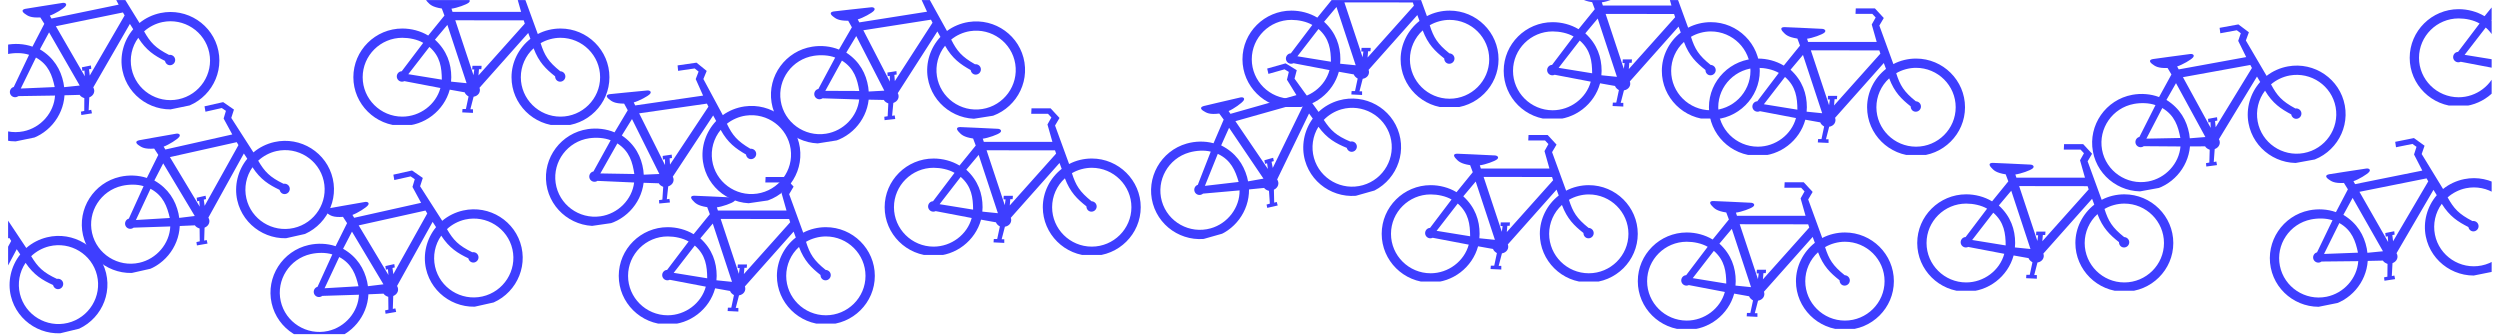
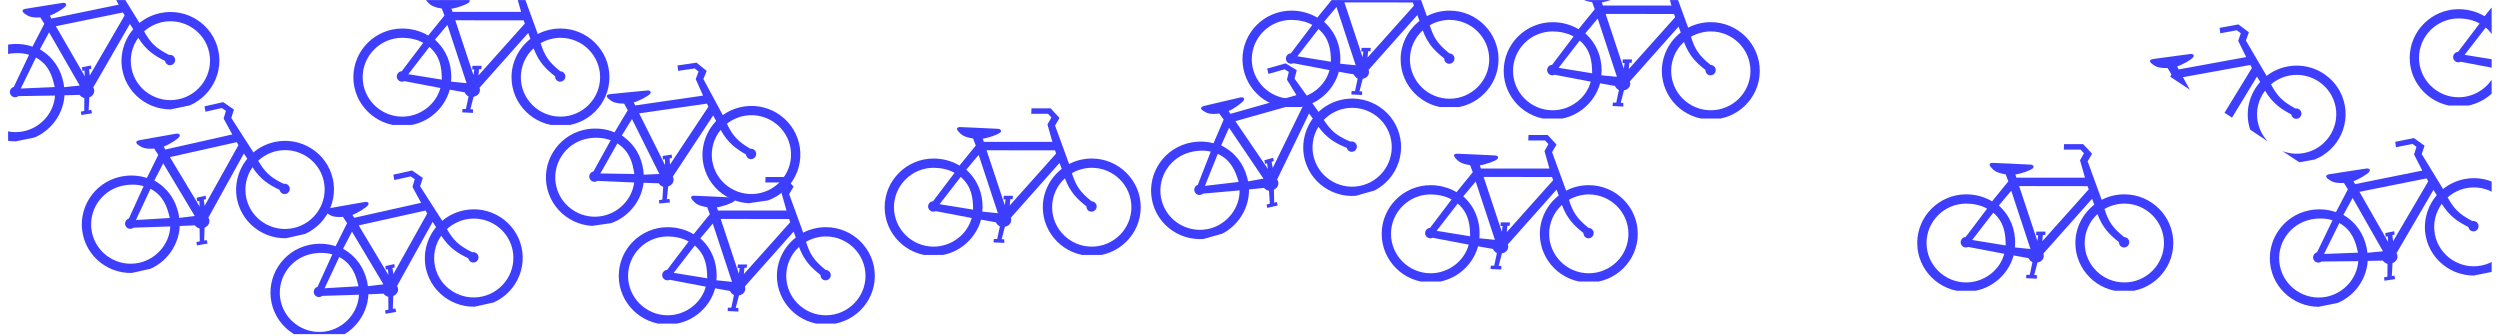
<svg xmlns="http://www.w3.org/2000/svg" width="1122" viewBox="0 0 841.92 113.25" height="151" preserveAspectRatio="xMidYMid meet">
  <defs>
    <clipPath id="e01e3c9a23">
      <path d="M 91 57 L 177 57 L 177 112.504 L 91 112.504 Z M 91 57 " clip-rule="nonzero" />
    </clipPath>
    <clipPath id="bfdc045f32">
      <path d="M 84.199 69.523 L 168.605 50.656 L 179.387 98.891 L 94.98 117.758 Z M 84.199 69.523 " clip-rule="nonzero" />
    </clipPath>
    <clipPath id="510e4fbf21">
      <path d="M 84.199 69.523 L 168.605 50.656 L 179.387 98.891 L 94.98 117.758 Z M 84.199 69.523 " clip-rule="nonzero" />
    </clipPath>
    <clipPath id="d2ca024ed5">
      <path d="M 27 34 L 113 34 L 113 92 L 27 92 Z M 27 34 " clip-rule="nonzero" />
    </clipPath>
    <clipPath id="354b52b362">
      <path d="M 20.617 46.586 L 104.992 27.59 L 115.848 75.805 L 31.469 94.801 Z M 20.617 46.586 " clip-rule="nonzero" />
    </clipPath>
    <clipPath id="14ed43fe1c">
      <path d="M 20.617 46.586 L 104.992 27.59 L 115.848 75.805 L 31.469 94.801 Z M 20.617 46.586 " clip-rule="nonzero" />
    </clipPath>
    <clipPath id="57b95e4d06">
      <path d="M 2.73 0 L 74 0 L 74 48 L 2.73 48 Z M 2.73 0 " clip-rule="nonzero" />
    </clipPath>
    <clipPath id="6e98c47b03">
      <path d="M -17.664 1.859 L 67.035 -15.641 L 77.035 32.758 L -7.664 50.258 Z M -17.664 1.859 " clip-rule="nonzero" />
    </clipPath>
    <clipPath id="eb0343a018">
      <path d="M -17.664 1.859 L 67.035 -15.641 L 77.035 32.758 L -7.664 50.258 Z M -17.664 1.859 " clip-rule="nonzero" />
    </clipPath>
    <clipPath id="d0b1c77988">
-       <path d="M 704 8 L 790 8 L 790 65 L 704 65 Z M 704 8 " clip-rule="nonzero" />
+       <path d="M 704 8 L 790 8 L 790 65 Z M 704 8 " clip-rule="nonzero" />
    </clipPath>
    <clipPath id="019e7c6170">
      <path d="M 698.832 18.176 L 783.914 2.641 L 792.789 51.258 L 707.707 66.793 Z M 698.832 18.176 " clip-rule="nonzero" />
    </clipPath>
    <clipPath id="54b92e98de">
      <path d="M 698.832 18.176 L 783.914 2.641 L 792.789 51.258 L 707.707 66.793 Z M 698.832 18.176 " clip-rule="nonzero" />
    </clipPath>
    <clipPath id="e4bdef74fb">
      <path d="M 418.422 0 L 504.91 0 L 504.91 36.008 L 418.422 36.008 Z M 418.422 0 " clip-rule="nonzero" />
    </clipPath>
    <clipPath id="8210c3e96b">
      <path d="M 387 21 L 472 21 L 472 81 L 387 81 Z M 387 21 " clip-rule="nonzero" />
    </clipPath>
    <clipPath id="c7031bab13">
      <path d="M 379.156 36.5 L 462.363 12.906 L 475.844 60.453 L 392.637 84.047 Z M 379.156 36.5 " clip-rule="nonzero" />
    </clipPath>
    <clipPath id="a673046b78">
      <path d="M 379.156 36.5 L 462.363 12.906 L 475.844 60.453 L 392.637 84.047 Z M 379.156 36.5 " clip-rule="nonzero" />
    </clipPath>
    <clipPath id="a942d9f0d1">
-       <path d="M 551.559 61.305 L 638 61.305 L 638 110.727 L 551.559 110.727 Z M 551.559 61.305 " clip-rule="nonzero" />
-     </clipPath>
+       </clipPath>
    <clipPath id="81f6dd89b6">
      <path d="M 2.73 66 L 37 66 L 37 112.504 L 2.73 112.504 Z M 2.73 66 " clip-rule="nonzero" />
    </clipPath>
    <clipPath id="d205bdac6e">
      <path d="M -55.949 79.82 L 28.109 59.461 L 39.742 107.496 L -44.312 127.855 Z M -55.949 79.82 " clip-rule="nonzero" />
    </clipPath>
    <clipPath id="197ab84159">
      <path d="M -55.949 79.82 L 28.109 59.461 L 39.742 107.496 L -44.312 127.855 Z M -55.949 79.82 " clip-rule="nonzero" />
    </clipPath>
    <clipPath id="7b3ce70e6f">
      <path d="M 259 0 L 346 0 L 346 49 L 259 49 Z M 259 0 " clip-rule="nonzero" />
    </clipPath>
    <clipPath id="50e18f7b1d">
      <path d="M 254.621 1.508 L 340.055 -11.977 L 347.758 36.84 L 262.328 50.324 Z M 254.621 1.508 " clip-rule="nonzero" />
    </clipPath>
    <clipPath id="8b019de88e">
      <path d="M 254.621 1.508 L 340.055 -11.977 L 347.758 36.84 L 262.328 50.324 Z M 254.621 1.508 " clip-rule="nonzero" />
    </clipPath>
    <clipPath id="65a23a48d2">
      <path d="M 297.922 36.398 L 384.41 36.398 L 384.41 85.82 L 297.922 85.82 Z M 297.922 36.398 " clip-rule="nonzero" />
    </clipPath>
    <clipPath id="f364873794">
      <path d="M 465.305 45.371 L 551.793 45.371 L 551.793 94.793 L 465.305 94.793 Z M 465.305 45.371 " clip-rule="nonzero" />
    </clipPath>
    <clipPath id="c00f1b98f5">
-       <path d="M 575.512 2.734 L 662 2.734 L 662 52.156 L 575.512 52.156 Z M 575.512 2.734 " clip-rule="nonzero" />
-     </clipPath>
+       </clipPath>
    <clipPath id="f2749f7380">
      <path d="M 183 21 L 270 21 L 270 77 L 183 77 Z M 183 21 " clip-rule="nonzero" />
    </clipPath>
    <clipPath id="64d88a1113">
      <path d="M 179.242 29.027 L 264.836 16.633 L 271.918 65.547 L 186.32 77.938 Z M 179.242 29.027 " clip-rule="nonzero" />
    </clipPath>
    <clipPath id="ab3f11a623">
      <path d="M 179.242 29.027 L 264.836 16.633 L 271.918 65.547 L 186.32 77.938 Z M 179.242 29.027 " clip-rule="nonzero" />
    </clipPath>
    <clipPath id="b17f32f4e0">
      <path d="M 208.371 59.52 L 294.859 59.52 L 294.859 108.941 L 208.371 108.941 Z M 208.371 59.52 " clip-rule="nonzero" />
    </clipPath>
    <clipPath id="ddbbcc14ea">
      <path d="M 119 0 L 205.484 0 L 205.484 42.039 L 119 42.039 Z M 119 0 " clip-rule="nonzero" />
    </clipPath>
    <clipPath id="b681b56ec5">
      <path d="M 645.656 48.457 L 732 48.457 L 732 97.879 L 645.656 97.879 Z M 645.656 48.457 " clip-rule="nonzero" />
    </clipPath>
    <clipPath id="a1368820e4">
      <path d="M 811.508 0 L 839.109 0 L 839.109 35.52 L 811.508 35.52 Z M 811.508 0 " clip-rule="nonzero" />
    </clipPath>
    <clipPath id="ca8743bd0b">
      <path d="M 764 46 L 839.109 46 L 839.109 104 L 764 104 Z M 764 46 " clip-rule="nonzero" />
    </clipPath>
    <clipPath id="a753ffffae">
      <path d="M 758.137 57.449 L 842.922 40.363 L 852.684 88.812 L 767.898 105.895 Z M 758.137 57.449 " clip-rule="nonzero" />
    </clipPath>
    <clipPath id="d42dbfa069">
      <path d="M 758.137 57.449 L 842.922 40.363 L 852.684 88.812 L 767.898 105.895 Z M 758.137 57.449 " clip-rule="nonzero" />
    </clipPath>
    <clipPath id="ead6be878f">
      <path d="M 506.395 0 L 592.883 0 L 592.883 39.898 L 506.395 39.898 Z M 506.395 0 " clip-rule="nonzero" />
    </clipPath>
  </defs>
  <g clip-path="url(#e01e3c9a23)">
    <g clip-path="url(#bfdc045f32)">
      <g clip-path="url(#510e4fbf21)">
        <path fill="#3e3eff" d="M 120.727 96.375 L 109.309 97.047 L 114.246 86.527 C 118.543 88.844 119.828 92.488 120.727 96.375 Z M 123.902 96.352 C 123.836 95.961 123.758 95.32 123.66 94.883 C 122.668 90.445 120.258 86.457 115.539 83.746 L 118.535 77.977 L 129.133 95.723 Z M 143.887 71.863 L 143.297 70.875 L 120.793 75.875 L 130.809 92.578 L 130.648 90.637 L 129.957 90.793 L 129.777 89.574 L 132.789 88.902 L 132.949 90.031 L 132.176 90.207 L 132.465 92.297 C 132.465 92.297 143.816 71.969 143.883 71.863 Z M 157.723 86.965 C 154.168 85.254 151.309 83.508 148.594 79.336 C 146.457 82.348 145.711 86.18 146.516 89.773 C 148.109 96.91 155.266 101.422 162.441 99.816 C 169.617 98.211 174.172 91.082 172.574 83.949 C 170.98 76.812 163.824 72.301 156.648 73.906 C 154.359 74.418 152.164 75.598 150.523 77.129 C 152.699 80.859 154.406 82.652 159.043 84.918 C 160.004 84.746 160.902 85.344 161.105 86.254 C 161.316 87.195 160.715 88.137 159.766 88.352 C 158.816 88.562 157.941 87.949 157.723 86.965 Z M 120.883 99.23 C 120.629 105.02 116.27 110.137 110.465 111.434 C 103.289 113.039 96.133 108.527 94.539 101.391 C 92.945 94.258 97.496 87.129 104.672 85.523 C 106.965 85.012 109.734 84.957 111.918 85.648 L 106.934 96.566 C 106.07 96.773 105.488 97.711 105.699 98.641 C 105.91 99.582 106.852 100.176 107.801 99.965 C 108.062 99.906 108.324 99.777 108.531 99.617 L 120.883 99.227 Z M 148.926 74.336 L 141.48 62.707 L 142.387 59.898 L 138.754 57.387 L 132.473 58.793 L 132.789 60.609 L 138.297 59.375 L 139.68 60.324 L 138.906 62.922 L 141.809 68.277 L 119.27 73.316 L 118.691 72.348 C 120.449 71.707 123.328 69.902 123.93 69.09 C 124.531 68.277 123.746 67.832 122.891 67.992 C 118.398 68.801 111.707 69.906 110.449 70.184 C 109.191 70.457 109.203 71.113 110.25 71.84 C 111.293 72.566 112.211 73.227 115.508 73.004 L 116.883 75.121 L 113.02 82.883 C 110.164 81.926 106.949 81.816 103.992 82.477 C 95.129 84.461 89.508 93.262 91.477 102.074 C 93.449 110.887 102.285 116.461 111.148 114.477 C 118.438 112.848 123.734 106.414 124.07 99.082 L 129.168 98.863 C 129.508 99.391 130.094 99.723 130.754 99.938 L 130.805 104.254 L 129.684 104.504 L 129.848 105.637 L 133.414 105.02 L 133.145 103.82 L 132.285 104.012 L 132.43 99.656 C 133.957 99.043 134.484 97.508 133.715 96.273 L 145.699 74.691 L 146.848 76.461 C 143.645 80.375 142.367 85.582 143.457 90.457 C 145.426 99.27 154.262 104.84 163.125 102.859 C 171.988 100.879 177.609 92.074 175.641 83.262 C 173.668 74.449 164.832 68.879 155.969 70.859 C 153.395 71.434 150.895 72.652 148.926 74.336 Z M 148.926 74.336 " fill-opacity="1" fill-rule="evenodd" />
      </g>
    </g>
  </g>
  <g clip-path="url(#d2ca024ed5)">
    <g clip-path="url(#354b52b362)">
      <g clip-path="url(#14ed43fe1c)">
        <path fill="#3e3eff" d="M 57.184 73.379 L 45.77 74.07 L 50.691 63.543 C 54.992 65.852 56.281 69.496 57.184 73.379 Z M 60.359 73.352 C 60.289 72.957 60.211 72.32 60.113 71.883 C 59.117 67.445 56.703 63.461 51.977 60.758 L 54.965 54.984 L 65.59 72.715 Z M 80.305 48.832 L 79.715 47.848 L 57.219 52.879 L 67.262 69.566 L 67.094 67.625 L 66.406 67.781 L 66.223 66.566 L 69.234 65.887 L 69.398 67.02 L 68.625 67.191 L 68.914 69.285 C 68.914 69.285 80.238 48.938 80.305 48.832 Z M 94.164 63.914 C 90.609 62.207 87.746 60.465 85.027 56.297 C 82.895 59.312 82.152 63.145 82.961 66.738 C 84.566 73.871 91.73 78.371 98.902 76.758 C 106.078 75.141 110.621 68.008 109.012 60.875 C 107.406 53.738 100.246 49.238 93.074 50.855 C 90.781 51.371 88.59 52.555 86.953 54.086 C 89.133 57.812 90.844 59.605 95.48 61.863 C 96.445 61.691 97.34 62.289 97.547 63.195 C 97.758 64.141 97.16 65.082 96.211 65.293 C 95.262 65.508 94.387 64.898 94.164 63.914 Z M 57.344 76.234 C 57.098 82.023 52.746 87.148 46.945 88.453 C 39.77 90.07 32.609 85.57 31.004 78.438 C 29.398 71.301 33.938 64.168 41.113 62.551 C 43.402 62.035 46.172 61.977 48.359 62.668 L 43.391 73.594 C 42.531 73.801 41.949 74.738 42.16 75.668 C 42.371 76.609 43.316 77.203 44.262 76.988 C 44.527 76.93 44.785 76.801 44.996 76.641 L 57.344 76.23 Z M 85.348 51.297 L 77.887 39.68 L 78.789 36.871 L 75.152 34.363 L 68.875 35.777 L 69.191 37.594 L 74.695 36.355 L 76.082 37.301 L 75.312 39.898 L 78.223 45.25 L 55.691 50.324 L 55.113 49.355 C 56.871 48.715 59.742 46.902 60.344 46.09 C 60.945 45.277 60.16 44.832 59.305 44.996 C 54.812 45.809 48.125 46.926 46.867 47.203 C 45.609 47.48 45.625 48.137 46.668 48.859 C 47.715 49.586 48.633 50.242 51.93 50.016 L 53.309 52.133 L 49.453 59.898 C 46.602 58.949 43.383 58.844 40.43 59.508 C 31.57 61.504 25.961 70.312 27.945 79.125 C 29.926 87.934 38.773 93.492 47.633 91.496 C 54.922 89.855 60.203 83.414 60.535 76.082 L 65.629 75.855 C 65.969 76.383 66.559 76.711 67.219 76.926 L 67.273 81.242 L 66.152 81.496 L 66.32 82.625 L 69.883 82.004 L 69.613 80.805 L 68.754 81 L 68.891 76.641 C 70.418 76.027 70.945 74.492 70.172 73.258 L 82.125 51.656 L 83.277 53.426 C 80.078 57.344 78.805 62.551 79.902 67.426 C 81.887 76.234 90.73 81.793 99.59 79.801 C 108.449 77.805 114.059 68.992 112.078 60.184 C 110.094 51.375 101.25 45.816 92.391 47.809 C 89.812 48.391 87.312 49.609 85.348 51.297 Z M 85.348 51.297 " fill-opacity="1" fill-rule="evenodd" />
      </g>
    </g>
  </g>
  <g clip-path="url(#57b95e4d06)">
    <g clip-path="url(#6e98c47b03)">
      <g clip-path="url(#eb0343a018)">
        <path fill="#3e3eff" d="M 18.422 29.293 L 6.996 29.785 L 12.105 19.348 C 16.363 21.73 17.59 25.398 18.422 29.293 Z M 21.602 29.324 C 21.539 28.93 21.473 28.289 21.379 27.852 C 20.461 23.398 18.117 19.371 13.441 16.586 L 16.531 10.863 L 26.84 28.781 Z M 41.977 5.164 L 41.402 4.164 L 18.82 8.801 L 28.566 25.66 L 28.438 23.719 L 27.746 23.863 L 27.582 22.641 L 30.605 22.02 L 30.75 23.152 L 29.973 23.312 L 30.227 25.41 C 30.227 25.41 41.906 5.266 41.977 5.16 Z M 55.566 20.484 C 52.039 18.719 49.211 16.922 46.562 12.707 C 44.379 15.684 43.57 19.508 44.316 23.113 C 45.797 30.273 52.875 34.898 60.078 33.41 C 67.277 31.922 71.945 24.867 70.465 17.707 C 68.988 10.547 61.906 5.922 54.703 7.41 C 52.406 7.883 50.191 9.031 48.527 10.535 C 50.645 14.297 52.32 16.117 56.918 18.461 C 57.887 18.305 58.77 18.918 58.961 19.828 C 59.156 20.773 58.539 21.707 57.586 21.902 C 56.637 22.098 55.773 21.473 55.566 20.484 Z M 18.531 32.152 C 18.184 37.938 13.742 42.984 7.922 44.188 C 0.719 45.676 -6.363 41.051 -7.844 33.891 C -9.32 26.727 -4.656 19.676 2.547 18.188 C 4.848 17.711 7.617 17.699 9.789 18.43 L 4.629 29.266 C 3.766 29.457 3.168 30.387 3.359 31.316 C 3.555 32.262 4.492 32.875 5.441 32.676 C 5.703 32.621 5.969 32.5 6.18 32.34 Z M 46.973 7.715 L 39.719 -4.031 L 40.672 -6.824 L 37.078 -9.395 L 30.777 -8.094 L 31.062 -6.273 L 36.59 -7.414 L 37.957 -6.445 L 37.145 -3.859 L 39.957 1.543 L 17.34 6.219 L 16.777 5.238 C 18.547 4.629 21.453 2.867 22.066 2.066 C 22.684 1.266 21.902 0.805 21.043 0.953 C 16.543 1.688 9.832 2.688 8.57 2.941 C 7.309 3.195 7.312 3.852 8.344 4.594 C 9.379 5.336 10.285 6.012 13.582 5.844 L 14.926 7.984 L 10.934 15.68 C 8.098 14.68 4.883 14.52 1.918 15.129 C -6.977 16.969 -12.738 25.68 -10.914 34.523 C -9.086 43.367 -0.34 49.078 8.551 47.242 C 15.871 45.73 21.266 39.383 21.727 32.059 L 26.824 31.922 C 27.152 32.453 27.734 32.793 28.395 33.02 L 28.371 37.336 L 27.25 37.57 L 27.395 38.703 L 30.969 38.145 L 30.719 36.941 L 29.855 37.121 L 30.07 32.766 C 31.609 32.176 32.164 30.652 31.41 29.406 L 43.746 8.02 L 44.863 9.809 C 41.598 13.668 40.234 18.852 41.246 23.746 C 43.074 32.59 51.816 38.301 60.711 36.465 C 69.605 34.629 75.367 25.914 73.543 17.074 C 71.715 8.23 62.969 2.516 54.074 4.352 C 51.488 4.887 48.969 6.062 46.977 7.715 Z M 46.973 7.715 " fill-opacity="1" fill-rule="evenodd" />
      </g>
    </g>
  </g>
  <g clip-path="url(#d0b1c77988)">
    <g clip-path="url(#019e7c6170)">
      <g clip-path="url(#54b92e98de)">
        <path fill="#3e3eff" d="M 734.277 46.438 L 722.84 46.664 L 728.191 36.348 C 732.391 38.828 733.531 42.523 734.277 46.438 Z M 737.449 46.543 C 737.398 46.148 737.344 45.508 737.266 45.066 C 736.449 40.59 734.199 36.512 729.59 33.617 L 732.809 27.973 L 742.703 46.121 Z M 758.379 22.859 L 757.832 21.848 L 735.148 25.961 L 744.5 43.043 L 744.414 41.098 L 743.719 41.223 L 743.586 40 L 746.621 39.445 L 746.738 40.582 L 745.961 40.727 L 746.164 42.828 C 746.164 42.828 758.309 22.961 758.379 22.859 Z M 771.613 38.492 C 768.129 36.645 765.34 34.785 762.793 30.508 C 760.539 33.434 759.645 37.234 760.305 40.859 C 761.617 48.051 768.59 52.84 775.824 51.52 C 783.059 50.199 787.887 43.254 786.574 36.062 C 785.262 28.867 778.289 24.078 771.055 25.402 C 768.746 25.82 766.508 26.918 764.809 28.379 C 766.836 32.191 768.469 34.051 773.012 36.5 C 773.98 36.363 774.852 37 775.02 37.914 C 775.195 38.867 774.555 39.781 773.602 39.957 C 772.645 40.133 771.797 39.484 771.613 38.492 Z M 734.316 49.297 C 733.836 55.074 729.277 60.02 723.43 61.086 C 716.195 62.406 709.223 57.617 707.91 50.422 C 706.598 43.23 711.426 36.285 718.66 34.965 C 720.969 34.543 723.742 34.598 725.898 35.375 L 720.484 46.09 C 719.617 46.262 719 47.176 719.168 48.113 C 719.344 49.062 720.266 49.695 721.219 49.52 C 721.484 49.473 721.75 49.355 721.965 49.203 Z M 763.32 25.527 L 756.336 13.613 L 757.355 10.844 L 753.824 8.191 L 747.492 9.348 L 747.734 11.176 L 753.285 10.16 L 754.633 11.164 L 753.758 13.73 L 756.445 19.195 L 733.727 23.344 L 733.188 22.352 C 734.969 21.781 737.914 20.09 738.551 19.301 C 739.184 18.516 738.414 18.039 737.555 18.168 C 733.035 18.797 726.305 19.637 725.035 19.863 C 723.77 20.09 723.758 20.746 724.773 21.512 C 725.785 22.277 726.68 22.973 729.98 22.883 L 731.27 25.051 L 727.105 32.656 C 724.289 31.59 721.082 31.352 718.102 31.895 C 709.168 33.527 703.203 42.102 704.824 50.988 C 706.449 59.871 715.059 65.785 723.992 64.152 C 731.34 62.812 736.883 56.59 737.512 49.277 L 742.613 49.258 C 742.93 49.801 743.504 50.152 744.156 50.395 L 744.035 54.711 L 742.906 54.918 L 743.023 56.055 L 746.613 55.574 L 746.391 54.367 L 745.523 54.527 L 745.84 50.18 C 747.391 49.625 747.98 48.113 747.258 46.852 L 760.082 25.754 L 761.16 27.57 C 757.805 31.352 756.324 36.508 757.219 41.422 C 758.84 50.305 767.453 56.219 776.387 54.586 C 785.32 52.957 791.285 44.379 789.66 35.496 C 788.039 26.613 779.43 20.699 770.496 22.332 C 767.898 22.805 765.352 23.922 763.32 25.527 Z M 763.32 25.527 " fill-opacity="1" fill-rule="evenodd" />
      </g>
    </g>
  </g>
  <g clip-path="url(#e4bdef74fb)">
    <path fill="#3e3eff" d="M 448.211 20.758 L 436.922 18.926 L 444.035 9.738 C 447.723 12.934 448.184 16.77 448.211 20.758 Z M 451.316 21.43 C 451.332 21.031 451.398 20.391 451.398 19.941 C 451.398 15.395 449.918 10.977 445.902 7.305 L 450.086 2.324 L 456.559 21.957 Z M 476.16 1.891 L 475.801 0.797 L 452.746 0.77 L 458.879 19.25 L 459.145 17.324 L 458.438 17.324 L 458.527 16.098 L 461.613 16.098 L 461.523 17.234 L 460.73 17.234 L 460.555 19.34 C 460.555 19.34 476.07 1.977 476.16 1.891 Z M 486.367 19.648 C 483.273 17.203 480.863 14.871 479.125 10.207 C 476.383 12.684 474.816 16.262 474.816 19.941 C 474.816 27.254 480.816 33.219 488.172 33.219 C 495.523 33.219 501.523 27.254 501.523 19.941 C 501.523 12.629 495.523 6.668 488.172 6.668 C 485.824 6.668 483.422 7.34 481.488 8.477 C 482.801 12.59 484.074 14.711 488.102 17.938 C 489.078 17.977 489.824 18.758 489.824 19.691 C 489.824 20.656 489.031 21.445 488.059 21.445 C 487.09 21.445 486.367 20.656 486.367 19.645 Z M 447.738 23.578 C 446.23 29.172 440.855 33.219 434.91 33.219 C 427.559 33.219 421.559 27.254 421.559 19.941 C 421.559 12.629 427.559 6.668 434.91 6.668 C 437.258 6.668 439.973 7.219 441.953 8.371 L 434.707 17.938 C 433.82 17.949 433.051 18.738 433.051 19.691 C 433.051 20.656 433.844 21.445 434.812 21.445 C 435.082 21.445 435.363 21.375 435.602 21.262 Z M 480.539 5.402 L 475.809 -7.57 L 477.305 -10.113 L 474.309 -13.355 L 467.875 -13.355 L 467.785 -11.516 L 473.426 -11.516 L 474.574 -10.289 L 473.25 -7.922 L 474.914 -2.062 L 451.82 -2.062 L 451.465 -3.133 C 453.32 -3.375 456.523 -4.512 457.289 -5.172 C 458.055 -5.832 457.383 -6.438 456.512 -6.469 C 451.953 -6.66 445.18 -7.039 443.895 -7.043 C 442.609 -7.051 442.477 -6.406 443.34 -5.469 C 444.199 -4.535 444.953 -3.691 448.215 -3.188 L 449.098 -0.82 L 443.633 5.91 C 441.055 4.355 437.941 3.547 434.914 3.547 C 425.832 3.547 418.422 10.91 418.422 19.941 C 418.422 28.973 425.832 36.336 434.914 36.336 C 442.383 36.336 448.953 31.215 450.883 24.133 L 455.906 25.031 C 456.121 25.617 456.621 26.07 457.223 26.422 L 456.324 30.648 L 455.18 30.648 L 455.09 31.785 L 458.707 31.961 L 458.707 30.734 L 457.824 30.734 L 458.914 26.512 C 460.539 26.25 461.391 24.867 460.906 23.492 L 477.312 5.043 L 478.047 7.023 C 474.066 10.141 471.684 14.945 471.684 19.941 C 471.684 28.973 479.09 36.336 488.172 36.336 C 497.254 36.336 504.66 28.973 504.66 19.941 C 504.66 10.91 497.254 3.547 488.172 3.547 C 485.531 3.547 482.824 4.188 480.539 5.402 Z M 480.539 5.402 " fill-opacity="1" fill-rule="evenodd" />
  </g>
  <g clip-path="url(#8210c3e96b)">
    <g clip-path="url(#c7031bab13)">
      <g clip-path="url(#a673046b78)">
        <path fill="#3e3eff" d="M 417.137 61.246 L 405.777 62.566 L 410.113 51.785 C 414.535 53.852 416.023 57.422 417.137 61.246 Z M 420.309 61.047 C 420.219 60.66 420.105 60.027 419.98 59.594 C 418.742 55.219 416.113 51.371 411.25 48.934 L 413.914 43.004 L 425.496 60.125 Z M 438.879 35.473 L 438.234 34.52 L 416.047 40.777 L 426.992 56.887 L 426.719 54.961 L 426.039 55.152 L 425.793 53.949 L 428.758 53.105 L 428.984 54.227 L 428.223 54.445 L 428.625 56.516 C 428.625 56.516 438.816 35.578 438.879 35.473 Z M 453.547 49.77 C 449.898 48.262 446.945 46.676 444.004 42.664 C 442.039 45.793 441.508 49.664 442.512 53.203 C 444.508 60.238 451.906 64.34 458.98 62.332 C 466.055 60.328 470.199 52.953 468.203 45.918 C 466.211 38.887 458.812 34.785 451.738 36.789 C 449.48 37.43 447.355 38.734 445.805 40.352 C 448.188 43.953 449.988 45.648 454.746 47.652 C 455.699 47.426 456.625 47.973 456.883 48.867 C 457.145 49.797 456.598 50.77 455.664 51.035 C 454.73 51.301 453.82 50.738 453.547 49.77 Z M 417.453 64.09 C 417.527 69.883 413.461 75.242 407.742 76.863 C 400.668 78.871 393.27 74.77 391.273 67.734 C 389.281 60.699 393.422 53.324 400.5 51.32 C 402.758 50.68 405.52 50.469 407.738 51.035 L 403.379 62.219 C 402.527 62.473 402 63.441 402.262 64.355 C 402.523 65.285 403.5 65.828 404.434 65.562 C 404.695 65.488 404.945 65.348 405.145 65.176 Z M 444.051 37.656 L 435.961 26.465 L 436.707 23.609 L 432.941 21.309 L 426.75 23.062 L 427.164 24.859 L 432.594 23.32 L 434.031 24.188 L 433.406 26.824 L 436.602 32.008 L 414.383 38.309 L 413.75 37.375 C 415.473 36.637 418.242 34.672 418.797 33.828 C 419.352 32.984 418.543 32.582 417.699 32.793 C 413.258 33.848 406.641 35.332 405.402 35.676 C 404.16 36.023 404.211 36.676 405.293 37.344 C 406.379 38.012 407.332 38.617 410.609 38.211 L 412.102 40.246 L 408.68 48.215 C 405.777 47.422 402.562 47.492 399.648 48.316 C 390.91 50.797 385.793 59.902 388.258 68.59 C 390.723 77.277 399.855 82.34 408.594 79.863 C 415.781 77.824 420.707 71.105 420.633 63.766 L 425.707 63.258 C 426.074 63.766 426.68 64.062 427.352 64.238 L 427.645 68.547 L 426.539 68.859 L 426.766 69.98 L 430.293 69.164 L 429.957 67.984 L 429.109 68.223 L 429.008 63.863 C 430.5 63.168 430.941 61.605 430.102 60.414 L 440.852 38.191 L 442.098 39.895 C 439.117 43.98 438.133 49.254 439.496 54.059 C 441.961 62.746 451.098 67.812 459.832 65.332 C 468.57 62.855 473.688 53.75 471.223 45.062 C 468.762 36.375 459.625 31.309 450.887 33.789 C 448.348 34.508 445.918 35.863 444.051 37.656 Z M 444.051 37.656 " fill-opacity="1" fill-rule="evenodd" />
      </g>
    </g>
  </g>
  <g clip-path="url(#a942d9f0d1)">
    <path fill="#3e3eff" d="M 581.348 95.473 L 570.059 93.641 L 577.172 84.453 C 580.863 87.648 581.32 91.488 581.348 95.473 Z M 584.453 96.145 C 584.473 95.746 584.535 95.109 584.535 94.66 C 584.535 90.113 583.055 85.691 579.043 82.02 L 583.223 77.043 L 589.695 96.676 Z M 609.297 76.605 L 608.938 75.516 L 585.883 75.484 L 592.016 93.969 L 592.281 92.039 L 591.574 92.039 L 591.664 90.812 L 594.75 90.812 L 594.66 91.953 L 593.867 91.953 L 593.691 94.055 C 593.691 94.055 609.207 76.691 609.297 76.605 Z M 619.508 94.363 C 616.41 91.918 614 89.59 612.262 84.926 C 609.52 87.398 607.957 90.977 607.957 94.66 C 607.957 101.969 613.953 107.934 621.309 107.934 C 628.66 107.934 634.66 101.969 634.66 94.66 C 634.66 87.348 628.66 81.383 621.309 81.383 C 618.961 81.383 616.562 82.059 614.625 83.191 C 615.938 87.309 617.211 89.43 621.238 92.652 C 622.219 92.695 622.961 93.477 622.961 94.406 C 622.961 95.371 622.168 96.16 621.199 96.16 C 620.227 96.16 619.508 95.371 619.508 94.363 Z M 580.875 98.293 C 579.367 103.891 573.992 107.934 568.047 107.934 C 560.695 107.934 554.695 101.969 554.695 94.66 C 554.695 87.348 560.695 81.383 568.047 81.383 C 570.395 81.383 573.109 81.934 575.094 83.086 L 567.844 92.652 C 566.957 92.668 566.188 93.453 566.188 94.406 C 566.188 95.371 566.98 96.16 567.949 96.16 C 568.219 96.16 568.5 96.09 568.738 95.98 Z M 613.676 80.121 L 608.945 67.145 L 610.445 64.605 L 607.445 61.359 L 601.012 61.359 L 600.922 63.199 L 606.566 63.199 L 607.711 64.43 L 606.387 66.793 L 608.051 72.656 L 584.957 72.656 L 584.602 71.582 C 586.461 71.344 589.66 70.207 590.426 69.547 C 591.191 68.887 590.52 68.277 589.648 68.25 C 585.09 68.059 578.32 67.676 577.031 67.672 C 575.746 67.664 575.613 68.309 576.477 69.246 C 577.336 70.184 578.09 71.027 581.352 71.527 L 582.234 73.895 L 576.77 80.629 C 574.191 79.07 571.078 78.262 568.051 78.262 C 558.969 78.262 551.562 85.629 551.562 94.66 C 551.562 103.688 558.969 111.055 568.051 111.055 C 575.52 111.055 582.09 105.93 584.023 98.848 L 589.043 99.746 C 589.258 100.336 589.762 100.785 590.359 101.141 L 589.461 105.363 L 588.316 105.363 L 588.23 106.504 L 591.844 106.68 L 591.844 105.449 L 590.961 105.449 L 592.055 101.23 C 593.68 100.965 594.531 99.582 594.047 98.211 L 610.449 79.762 L 611.184 81.742 C 607.203 84.859 604.82 89.664 604.82 94.656 C 604.82 103.688 612.227 111.051 621.309 111.051 C 630.391 111.051 637.797 103.688 637.797 94.656 C 637.797 85.629 630.391 78.262 621.309 78.262 C 618.668 78.262 615.965 78.902 613.676 80.117 Z M 613.676 80.121 " fill-opacity="1" fill-rule="evenodd" />
  </g>
  <g clip-path="url(#81f6dd89b6)">
    <g clip-path="url(#d205bdac6e)">
      <g clip-path="url(#197ab84159)">
-         <path fill="#3e3eff" d="M -18.953 106.02 L -30.355 106.895 L -25.602 96.289 C -21.266 98.527 -19.918 102.152 -18.953 106.02 Z M -15.773 105.941 C -15.852 105.551 -15.938 104.91 -16.043 104.477 C -17.113 100.055 -19.594 96.109 -24.359 93.484 L -21.469 87.664 L -10.555 105.219 Z M 3.77 81.102 L 3.164 80.125 L -19.246 85.523 L -8.938 102.043 L -9.133 100.105 L -9.82 100.273 L -10.023 99.059 L -7.023 98.332 L -6.84 99.461 L -7.613 99.648 L -7.289 101.734 C -7.289 101.734 3.703 81.207 3.77 81.102 Z M 17.875 95.957 C 14.289 94.309 11.398 92.609 8.613 88.488 C 6.527 91.539 5.852 95.383 6.715 98.961 C 8.438 106.07 15.672 110.453 22.82 108.723 C 29.965 106.992 34.391 99.781 32.668 92.676 C 30.949 85.57 23.715 81.188 16.57 82.918 C 14.289 83.469 12.113 84.688 10.5 86.25 C 12.742 89.938 14.48 91.699 19.156 93.887 C 20.117 93.695 21.023 94.281 21.242 95.184 C 21.469 96.125 20.883 97.074 19.941 97.305 C 18.996 97.531 18.109 96.938 17.875 95.957 Z M -18.746 108.871 C -18.895 114.664 -23.164 119.859 -28.945 121.258 C -36.09 122.992 -43.324 118.605 -45.047 111.5 C -46.766 104.395 -42.34 97.184 -35.195 95.453 C -32.914 94.902 -30.145 94.797 -27.945 95.453 L -32.738 106.457 C -33.598 106.68 -34.16 107.625 -33.938 108.551 C -33.711 109.488 -32.754 110.066 -31.812 109.84 C -31.551 109.777 -31.293 109.641 -31.086 109.477 Z M 8.852 83.484 L 1.203 71.988 L 2.059 69.168 L -1.617 66.719 L -7.871 68.234 L -7.523 70.043 L -2.039 68.715 L -0.637 69.641 L -1.367 72.25 L 1.629 77.555 L -20.816 82.992 L -21.41 82.031 C -19.664 81.363 -16.82 79.504 -16.23 78.684 C -15.645 77.859 -16.438 77.426 -17.293 77.605 C -21.766 78.492 -28.438 79.715 -29.691 80.012 C -30.941 80.309 -30.918 80.965 -29.859 81.676 C -28.805 82.383 -27.875 83.023 -24.582 82.746 L -23.172 84.836 L -26.898 92.668 C -29.766 91.762 -32.984 91.707 -35.926 92.422 C -44.754 94.559 -50.219 103.461 -48.094 112.238 C -45.969 121.012 -37.035 126.43 -28.207 124.289 C -20.945 122.531 -15.766 116.004 -15.559 108.668 L -10.465 108.359 C -10.117 108.879 -9.523 109.199 -8.859 109.402 L -8.738 113.719 L -9.852 113.988 L -9.668 115.117 L -6.113 114.438 L -6.402 113.246 L -7.258 113.453 L -7.191 109.094 C -5.676 108.453 -5.172 106.91 -5.965 105.688 L 5.637 83.895 L 6.816 85.648 C 3.68 89.613 2.492 94.844 3.668 99.699 C 5.797 108.477 14.727 113.891 23.555 111.754 C 32.383 109.613 37.848 100.715 35.723 91.938 C 33.594 83.16 24.664 77.746 15.836 79.883 C 13.27 80.504 10.789 81.766 8.852 83.484 Z M 8.852 83.484 " fill-opacity="1" fill-rule="evenodd" />
-       </g>
+         </g>
    </g>
  </g>
  <g clip-path="url(#7b3ce70e6f)">
    <g clip-path="url(#50e18f7b1d)">
      <g clip-path="url(#8b019de88e)">
-         <path fill="#3e3eff" d="M 289.375 30.613 L 277.941 30.566 L 283.535 20.379 C 287.676 22.961 288.727 26.684 289.375 30.613 Z M 292.551 30.793 C 292.504 30.398 292.469 29.758 292.398 29.312 C 291.691 24.82 289.539 20.688 285 17.688 L 288.355 12.117 L 297.809 30.5 Z M 314.043 7.621 L 313.516 6.598 L 290.742 10.164 L 299.68 27.465 L 299.641 25.52 L 298.945 25.629 L 298.84 24.402 L 301.887 23.922 L 301.977 25.062 L 301.195 25.184 L 301.348 27.289 C 301.348 27.289 313.969 7.719 314.043 7.621 Z M 326.895 23.566 C 323.457 21.637 320.711 19.711 318.27 15.375 C 315.945 18.246 314.957 22.023 315.531 25.66 C 316.672 32.883 323.527 37.84 330.789 36.691 C 338.055 35.547 343.047 28.719 341.91 21.496 C 340.77 14.273 333.914 9.32 326.652 10.465 C 324.332 10.832 322.066 11.871 320.332 13.297 C 322.27 17.156 323.859 19.051 328.34 21.609 C 329.312 21.496 330.168 22.152 330.316 23.074 C 330.465 24.027 329.805 24.93 328.848 25.078 C 327.887 25.23 327.051 24.566 326.895 23.566 Z M 289.352 33.473 C 288.73 39.234 284.055 44.07 278.184 44.996 C 270.918 46.145 264.062 41.188 262.926 33.965 C 261.785 26.742 266.777 19.918 274.043 18.77 C 276.359 18.402 279.129 18.523 281.266 19.355 L 275.598 29.934 C 274.727 30.086 274.086 30.984 274.234 31.926 C 274.387 32.879 275.293 33.531 276.25 33.383 C 276.516 33.34 276.785 33.227 277 33.082 Z M 318.914 10.406 L 312.219 -1.668 L 313.305 -4.414 L 309.836 -7.152 L 303.48 -6.148 L 303.68 -4.316 L 309.254 -5.195 L 310.578 -4.16 L 309.641 -1.617 L 312.195 3.91 L 289.383 7.512 L 288.867 6.508 C 290.664 5.98 293.648 4.359 294.301 3.59 C 294.953 2.816 294.199 2.32 293.332 2.43 C 288.801 2.949 282.051 3.629 280.781 3.824 C 279.508 4.02 279.477 4.676 280.473 5.469 C 281.473 6.258 282.348 6.973 285.648 6.961 L 286.887 9.16 L 282.539 16.664 C 279.75 15.527 276.547 15.215 273.559 15.688 C 264.586 17.105 258.418 25.535 259.828 34.453 C 261.234 43.371 269.699 49.492 278.672 48.078 C 286.051 46.91 291.742 40.828 292.543 33.531 L 297.645 33.633 C 297.949 34.184 298.516 34.551 299.16 34.805 L 298.934 39.117 L 297.801 39.297 L 297.895 40.438 L 301.492 40.047 L 301.301 38.832 L 300.43 38.973 L 300.848 34.633 C 302.414 34.117 303.039 32.617 302.344 31.336 L 315.676 10.559 L 316.707 12.398 C 313.262 16.098 311.656 21.215 312.434 26.148 C 313.844 35.07 322.309 41.188 331.277 39.773 C 340.25 38.355 346.418 29.926 345.012 21.008 C 343.602 12.086 335.137 5.969 326.168 7.383 C 323.559 7.797 320.984 8.852 318.914 10.406 Z M 318.914 10.406 " fill-opacity="1" fill-rule="evenodd" />
-       </g>
+         </g>
    </g>
  </g>
  <g clip-path="url(#65a23a48d2)">
    <path fill="#3e3eff" d="M 327.711 70.57 L 316.422 68.738 L 323.535 59.547 C 327.227 62.746 327.684 66.582 327.711 70.57 Z M 330.816 71.242 C 330.836 70.844 330.898 70.203 330.898 69.754 C 330.898 65.207 329.418 60.789 325.406 57.117 L 329.586 52.137 L 336.059 71.77 L 330.816 71.238 Z M 355.66 51.703 L 355.301 50.609 L 332.246 50.578 L 338.379 69.062 L 338.645 67.133 L 337.938 67.133 L 338.027 65.906 L 341.113 65.906 L 341.023 67.047 L 340.23 67.047 L 340.055 69.152 C 340.055 69.152 355.57 51.789 355.66 51.699 Z M 365.871 69.457 C 362.773 67.012 360.363 64.684 358.625 60.02 C 355.883 62.492 354.32 66.07 354.32 69.754 C 354.32 77.066 360.316 83.027 367.672 83.027 C 375.023 83.027 381.023 77.066 381.023 69.754 C 381.023 62.441 375.023 56.477 367.672 56.477 C 365.324 56.477 362.926 57.152 360.988 58.289 C 362.301 62.402 363.574 64.523 367.602 67.75 C 368.582 67.789 369.324 68.57 369.324 69.5 C 369.324 70.469 368.531 71.254 367.562 71.254 C 366.59 71.254 365.871 70.469 365.871 69.457 Z M 327.238 73.387 C 325.73 78.984 320.355 83.027 314.41 83.027 C 307.059 83.027 301.059 77.066 301.059 69.754 C 301.059 62.441 307.059 56.477 314.41 56.477 C 316.758 56.477 319.473 57.027 321.457 58.18 L 314.207 67.75 C 313.32 67.762 312.551 68.551 312.551 69.5 C 312.551 70.469 313.344 71.254 314.312 71.254 C 314.582 71.254 314.863 71.188 315.102 71.074 Z M 360.039 55.215 L 355.309 42.242 L 356.809 39.699 L 353.809 36.453 L 347.375 36.453 L 347.285 38.297 L 352.93 38.297 L 354.074 39.523 L 352.75 41.891 L 354.414 47.75 L 331.32 47.75 L 330.965 46.68 C 332.824 46.438 336.023 45.301 336.789 44.641 C 337.555 43.98 336.883 43.371 336.012 43.344 C 331.453 43.152 324.684 42.773 323.395 42.766 C 322.109 42.762 321.977 43.402 322.84 44.34 C 323.699 45.277 324.453 46.121 327.715 46.621 L 328.598 48.988 L 323.133 55.723 C 320.555 54.168 317.441 53.359 314.414 53.359 C 305.332 53.359 297.922 60.723 297.922 69.754 C 297.922 78.781 305.332 86.148 314.414 86.148 C 321.883 86.148 328.453 81.023 330.387 73.941 L 335.406 74.84 C 335.621 75.43 336.125 75.879 336.723 76.234 L 335.824 80.457 L 334.68 80.457 L 334.594 81.598 L 338.207 81.773 L 338.207 80.547 L 337.324 80.547 L 338.418 76.324 C 340.043 76.059 340.891 74.676 340.41 73.305 L 356.812 54.855 L 357.547 56.836 C 353.566 59.953 351.184 64.758 351.184 69.754 C 351.184 78.781 358.59 86.148 367.672 86.148 C 376.754 86.148 384.16 78.781 384.16 69.754 C 384.16 60.723 376.754 53.355 367.672 53.355 C 365.031 53.355 362.328 53.996 360.039 55.215 Z M 360.039 55.215 " fill-opacity="1" fill-rule="evenodd" />
  </g>
  <g clip-path="url(#f364873794)">
    <path fill="#3e3eff" d="M 495.094 79.539 L 483.805 77.707 L 490.922 68.52 C 494.609 71.715 495.066 75.555 495.094 79.539 Z M 498.199 80.211 C 498.219 79.812 498.281 79.172 498.281 78.727 C 498.281 74.18 496.805 69.758 492.789 66.086 L 496.969 61.109 L 503.441 80.738 Z M 523.043 60.672 L 522.684 59.582 L 499.633 59.551 L 505.766 78.035 L 506.027 76.105 L 505.324 76.105 L 505.41 74.879 L 508.496 74.879 L 508.41 76.02 L 507.613 76.02 L 507.438 78.121 C 507.438 78.121 522.953 60.758 523.043 60.672 Z M 533.254 78.43 C 530.156 75.984 527.746 73.652 526.012 68.992 C 523.266 71.465 521.703 75.043 521.703 78.723 C 521.703 86.035 527.699 92 535.055 92 C 542.41 92 548.406 86.035 548.406 78.723 C 548.406 71.414 542.41 65.449 535.055 65.449 C 532.707 65.449 530.309 66.121 528.375 67.258 C 529.684 71.371 530.957 73.496 534.984 76.719 C 535.965 76.762 536.707 77.543 536.707 78.473 C 536.707 79.438 535.918 80.227 534.945 80.227 C 533.973 80.227 533.254 79.438 533.254 78.43 Z M 494.625 82.359 C 493.113 87.957 487.742 92 481.797 92 C 474.441 92 468.441 86.035 468.441 78.723 C 468.441 71.414 474.441 65.449 481.797 65.449 C 484.141 65.449 486.859 66 488.84 67.152 L 481.594 76.719 C 480.707 76.734 479.934 77.52 479.934 78.473 C 479.934 79.438 480.727 80.227 481.699 80.227 C 481.965 80.227 482.25 80.156 482.488 80.047 Z M 527.422 64.184 L 522.691 51.211 L 524.191 48.668 L 521.195 45.426 L 514.758 45.426 L 514.668 47.266 L 520.312 47.266 L 521.457 48.492 L 520.137 50.859 L 521.797 56.723 L 498.703 56.723 L 498.352 55.648 C 500.207 55.41 503.406 54.273 504.172 53.613 C 504.938 52.949 504.27 52.344 503.398 52.316 C 498.84 52.121 492.066 51.742 490.781 51.738 C 489.492 51.73 489.363 52.375 490.223 53.312 C 491.082 54.25 491.836 55.09 495.098 55.594 L 495.98 57.961 L 490.516 64.691 C 487.941 63.137 484.824 62.328 481.797 62.328 C 472.715 62.328 465.309 69.695 465.309 78.723 C 465.309 87.754 472.715 95.117 481.797 95.117 C 489.27 95.117 495.84 89.996 497.77 82.914 L 502.793 83.812 C 503.008 84.402 503.508 84.852 504.105 85.207 L 503.211 89.43 L 502.062 89.43 L 501.977 90.57 L 505.59 90.742 L 505.59 89.516 L 504.707 89.516 L 505.801 85.297 C 507.426 85.031 508.277 83.648 507.793 82.277 L 524.199 63.828 L 524.934 65.805 C 520.949 68.926 518.566 73.727 518.566 78.723 C 518.566 87.754 525.977 95.117 535.059 95.117 C 544.137 95.117 551.547 87.754 551.547 78.723 C 551.547 69.695 544.137 62.328 535.059 62.328 C 532.414 62.328 529.711 62.969 527.422 64.184 Z M 527.422 64.184 " fill-opacity="1" fill-rule="evenodd" />
  </g>
  <g clip-path="url(#c00f1b98f5)">
    <path fill="#3e3eff" d="M 605.305 36.906 L 594.016 35.074 L 601.129 25.887 C 604.816 29.082 605.277 32.922 605.305 36.906 Z M 608.41 37.578 C 608.426 37.18 608.492 36.539 608.492 36.09 C 608.492 31.543 607.012 27.125 602.996 23.453 L 607.18 18.477 L 613.652 38.105 Z M 633.25 18.039 L 632.895 16.945 L 609.84 16.918 L 615.973 35.402 L 616.238 33.473 L 615.531 33.473 L 615.621 32.246 L 618.707 32.246 L 618.617 33.387 L 617.824 33.387 L 617.648 35.488 C 617.648 35.488 633.164 18.125 633.25 18.039 Z M 643.461 35.797 C 640.367 33.352 637.957 31.02 636.219 26.355 C 633.477 28.832 631.91 32.41 631.91 36.09 C 631.91 43.402 637.91 49.367 645.262 49.367 C 652.617 49.367 658.613 43.402 658.613 36.09 C 658.613 28.777 652.617 22.816 645.262 22.816 C 642.914 22.816 640.516 23.488 638.582 24.625 C 639.891 28.738 641.164 30.863 645.195 34.086 C 646.172 34.129 646.918 34.906 646.918 35.84 C 646.918 36.805 646.125 37.594 645.152 37.594 C 644.184 37.594 643.461 36.805 643.461 35.797 Z M 604.832 39.727 C 603.32 45.32 597.949 49.367 592.004 49.367 C 584.648 49.367 578.652 43.402 578.652 36.09 C 578.652 28.777 584.648 22.816 592.004 22.816 C 594.352 22.816 597.066 23.367 599.047 24.52 L 591.801 34.086 C 590.914 34.102 590.141 34.887 590.141 35.84 C 590.141 36.805 590.934 37.594 591.906 37.594 C 592.176 37.594 592.457 37.523 592.695 37.414 Z M 637.629 21.551 L 632.902 8.578 L 634.398 6.035 L 631.402 2.793 L 624.965 2.793 L 624.879 4.633 L 630.52 4.633 L 631.668 5.859 L 630.344 8.227 L 632.008 14.086 L 608.91 14.086 L 608.559 13.016 C 610.414 12.777 613.617 11.637 614.383 10.977 C 615.145 10.316 614.477 9.711 613.605 9.684 C 609.047 9.488 602.273 9.109 600.988 9.105 C 599.703 9.098 599.57 9.742 600.43 10.68 C 601.293 11.613 602.043 12.457 605.309 12.961 L 606.188 15.328 L 600.723 22.059 C 598.148 20.504 595.031 19.695 592.004 19.695 C 582.922 19.695 575.516 27.059 575.516 36.09 C 575.516 45.121 582.922 52.484 592.004 52.484 C 599.477 52.484 606.047 47.363 607.977 40.281 L 613 41.18 C 613.215 41.766 613.715 42.219 614.312 42.57 L 613.418 46.797 L 612.273 46.797 L 612.184 47.938 L 615.797 48.109 L 615.797 46.883 L 614.918 46.883 L 616.008 42.66 C 617.633 42.398 618.484 41.016 618 39.641 L 634.406 21.195 L 635.141 23.172 C 631.16 26.293 628.777 31.094 628.777 36.09 C 628.777 45.121 636.184 52.484 645.266 52.484 C 654.348 52.484 661.754 45.121 661.754 36.09 C 661.754 27.059 654.348 19.695 645.266 19.695 C 642.625 19.695 639.918 20.336 637.633 21.551 Z M 637.629 21.551 " fill-opacity="1" fill-rule="evenodd" />
  </g>
  <g clip-path="url(#f2749f7380)">
    <g clip-path="url(#64d88a1113)">
      <g clip-path="url(#ab3f11a623)">
        <path fill="#3e3eff" d="M 213.621 58.574 L 202.184 58.379 L 207.91 48.266 C 212.016 50.902 213.02 54.633 213.621 58.574 Z M 216.789 58.797 C 216.75 58.398 216.723 57.758 216.656 57.312 C 216.008 52.812 213.91 48.652 209.41 45.59 L 212.836 40.066 L 222.051 58.566 Z M 238.578 35.898 L 238.066 34.867 L 215.246 38.141 L 223.961 55.559 L 223.949 53.609 L 223.25 53.711 L 223.16 52.484 L 226.215 52.043 L 226.293 53.184 L 225.504 53.297 L 225.633 55.402 C 225.633 55.402 238.5 35.996 238.574 35.898 Z M 251.227 52.008 C 247.812 50.031 245.094 48.07 242.703 43.707 C 240.344 46.547 239.309 50.312 239.836 53.957 C 240.883 61.191 247.672 66.234 254.953 65.184 C 262.23 64.129 267.312 57.367 266.262 50.129 C 265.215 42.895 258.426 37.852 251.148 38.906 C 248.824 39.242 246.547 40.254 244.797 41.652 C 246.68 45.535 248.246 47.453 252.695 50.07 C 253.668 49.969 254.516 50.637 254.648 51.559 C 254.789 52.512 254.117 53.406 253.156 53.547 C 252.195 53.684 251.371 53.008 251.227 52.008 Z M 213.555 61.434 C 212.863 67.188 208.125 71.961 202.242 72.812 C 194.965 73.867 188.172 68.824 187.125 61.586 C 186.078 54.352 191.16 47.59 198.438 46.535 C 200.762 46.199 203.527 46.355 205.652 47.211 L 199.852 57.719 C 198.977 57.859 198.324 58.75 198.461 59.691 C 198.602 60.648 199.496 61.312 200.457 61.172 C 200.723 61.137 200.992 61.027 201.215 60.883 Z M 243.414 38.746 L 236.875 26.586 L 237.992 23.855 L 234.562 21.074 L 228.191 21.996 L 228.367 23.832 L 233.953 23.023 L 235.262 24.074 L 234.293 26.605 L 236.777 32.168 L 213.922 35.477 L 213.418 34.465 C 215.223 33.961 218.227 32.379 218.891 31.613 C 219.551 30.852 218.801 30.348 217.934 30.441 C 213.395 30.906 206.641 31.5 205.363 31.68 C 204.09 31.855 204.055 32.512 205.039 33.316 C 206.027 34.121 206.891 34.848 210.191 34.875 L 211.402 37.094 L 206.961 44.539 C 204.188 43.367 200.988 43.012 197.992 43.445 C 189.004 44.75 182.73 53.098 184.023 62.035 C 185.316 70.973 193.703 77.199 202.691 75.898 C 210.086 74.828 215.852 68.816 216.75 61.531 L 221.848 61.699 C 222.145 62.254 222.707 62.629 223.348 62.891 L 223.066 67.199 L 221.934 67.363 L 222.008 68.504 L 225.613 68.16 L 225.438 66.945 L 224.562 67.07 L 225.039 62.738 C 226.609 62.242 227.254 60.754 226.578 59.465 L 240.172 38.855 L 241.18 40.711 C 237.688 44.367 236.016 49.461 236.734 54.406 C 238.027 63.34 246.414 69.57 255.402 68.27 C 264.391 66.969 270.664 58.617 269.371 49.68 C 268.078 40.742 259.691 34.516 250.703 35.816 C 248.09 36.195 245.504 37.215 243.414 38.746 Z M 243.414 38.746 " fill-opacity="1" fill-rule="evenodd" />
      </g>
    </g>
  </g>
  <g clip-path="url(#b17f32f4e0)">
    <path fill="#3e3eff" d="M 238.164 93.688 L 226.875 91.855 L 233.988 82.668 C 237.676 85.863 238.137 89.703 238.164 93.688 Z M 241.27 94.359 C 241.285 93.961 241.352 93.32 241.352 92.875 C 241.352 88.328 239.871 83.906 235.855 80.234 L 240.039 75.258 L 246.512 94.891 Z M 266.113 74.82 L 265.754 73.73 L 242.699 73.699 L 248.832 92.184 L 249.098 90.254 L 248.391 90.254 L 248.48 89.027 L 251.566 89.027 L 251.477 90.168 L 250.684 90.168 L 250.508 92.27 C 250.508 92.27 266.023 74.906 266.113 74.82 Z M 276.32 92.578 C 273.227 90.133 270.816 87.801 269.078 83.141 C 266.336 85.613 264.77 89.191 264.77 92.875 C 264.77 100.184 270.77 106.148 278.121 106.148 C 285.477 106.148 291.473 100.184 291.473 92.875 C 291.473 85.562 285.477 79.598 278.121 79.598 C 275.777 79.598 273.375 80.273 271.441 81.406 C 272.75 85.52 274.027 87.645 278.055 90.867 C 279.031 90.91 279.777 91.691 279.777 92.621 C 279.777 93.586 278.984 94.375 278.012 94.375 C 277.043 94.375 276.32 93.586 276.32 92.578 Z M 237.691 96.508 C 236.184 102.105 230.809 106.148 224.863 106.148 C 217.512 106.148 211.512 100.184 211.512 92.875 C 211.512 85.562 217.512 79.598 224.863 79.598 C 227.211 79.598 229.926 80.148 231.906 81.301 L 224.66 90.867 C 223.773 90.883 223.004 91.668 223.004 92.621 C 223.004 93.586 223.797 94.375 224.766 94.375 C 225.035 94.375 225.316 94.305 225.555 94.195 Z M 270.492 78.332 L 265.762 65.359 L 267.258 62.816 L 264.262 59.574 L 257.828 59.574 L 257.738 61.414 L 263.379 61.414 L 264.527 62.645 L 263.203 65.008 L 264.867 70.871 L 241.773 70.871 L 241.418 69.797 C 243.273 69.559 246.477 68.422 247.242 67.762 C 248.008 67.102 247.336 66.492 246.465 66.465 C 241.906 66.27 235.133 65.891 233.848 65.887 C 232.562 65.879 232.43 66.523 233.293 67.461 C 234.152 68.398 234.906 69.238 238.168 69.742 L 239.051 72.109 L 233.586 78.84 C 231.008 77.285 227.891 76.477 224.867 76.477 C 215.785 76.477 208.375 83.844 208.375 92.871 C 208.375 101.902 215.785 109.266 224.867 109.266 C 232.336 109.266 238.906 104.145 240.836 97.062 L 245.859 97.961 C 246.074 98.551 246.574 99 247.176 99.355 L 246.277 103.578 L 245.133 103.578 L 245.043 104.719 L 248.66 104.895 L 248.66 103.664 L 247.777 103.664 L 248.867 99.445 C 250.492 99.18 251.344 97.797 250.859 96.426 L 267.266 77.977 L 268 79.957 C 264.02 83.074 261.637 87.875 261.637 92.871 C 261.637 101.902 269.043 109.266 278.125 109.266 C 287.207 109.266 294.613 101.902 294.613 92.871 C 294.613 83.844 287.207 76.477 278.125 76.477 C 275.484 76.477 272.777 77.117 270.492 78.332 Z M 270.492 78.332 " fill-opacity="1" fill-rule="evenodd" />
  </g>
  <g clip-path="url(#ddbbcc14ea)">
    <path fill="#3e3eff" d="M 148.789 26.789 L 137.5 24.957 L 144.613 15.77 C 148.301 18.965 148.758 22.801 148.789 26.789 Z M 151.895 27.461 C 151.91 27.062 151.977 26.422 151.977 25.973 C 151.977 21.426 150.496 17.008 146.48 13.336 L 150.664 8.355 L 157.133 27.988 Z M 176.734 7.922 L 176.375 6.828 L 153.324 6.801 L 159.457 25.281 L 159.723 23.355 L 159.016 23.355 L 159.105 22.129 L 162.188 22.129 L 162.102 23.266 L 161.309 23.266 L 161.133 25.371 C 161.133 25.371 176.648 8.008 176.734 7.922 Z M 186.945 25.68 C 183.852 23.234 181.441 20.902 179.703 16.238 C 176.961 18.715 175.395 22.293 175.395 25.973 C 175.395 33.285 181.395 39.25 188.746 39.25 C 196.102 39.25 202.098 33.285 202.098 25.973 C 202.098 18.66 196.102 12.699 188.746 12.699 C 186.398 12.699 184 13.371 182.066 14.508 C 183.375 18.621 184.648 20.742 188.68 23.969 C 189.656 24.008 190.398 24.789 190.398 25.723 C 190.398 26.688 189.609 27.477 188.637 27.477 C 187.668 27.477 186.945 26.688 186.945 25.676 Z M 148.316 29.609 C 146.805 35.203 141.434 39.25 135.488 39.25 C 128.133 39.25 122.137 33.285 122.137 25.973 C 122.137 18.66 128.133 12.699 135.488 12.699 C 137.836 12.699 140.551 13.25 142.531 14.402 L 135.285 23.969 C 134.398 23.98 133.625 24.77 133.625 25.723 C 133.625 26.688 134.418 27.477 135.391 27.477 C 135.66 27.477 135.941 27.406 136.18 27.293 Z M 181.113 11.434 L 176.383 -1.539 L 177.883 -4.082 L 174.887 -7.324 L 168.449 -7.324 L 168.363 -5.484 L 174.004 -5.484 L 175.148 -4.258 L 173.828 -1.891 L 175.492 3.969 L 152.395 3.969 L 152.043 2.898 C 153.898 2.656 157.102 1.52 157.863 0.859 C 158.629 0.199 157.961 -0.406 157.09 -0.438 C 152.531 -0.629 145.758 -1.008 144.473 -1.012 C 143.184 -1.02 143.055 -0.375 143.914 0.559 C 144.777 1.496 145.527 2.34 148.793 2.844 L 149.672 5.211 L 144.207 11.941 C 141.633 10.387 138.516 9.578 135.488 9.578 C 126.406 9.578 119 16.941 119 25.973 C 119 35.004 126.406 42.367 135.488 42.367 C 142.961 42.367 149.531 37.246 151.461 30.164 L 156.484 31.062 C 156.699 31.648 157.199 32.102 157.797 32.453 L 156.902 36.68 L 155.758 36.68 L 155.668 37.816 L 159.281 37.992 L 159.281 36.766 L 158.402 36.766 L 159.492 32.543 C 161.117 32.281 161.969 30.898 161.484 29.523 L 177.891 11.074 L 178.625 13.055 C 174.645 16.172 172.262 20.977 172.262 25.973 C 172.262 35.004 179.668 42.367 188.75 42.367 C 197.832 42.367 205.238 35.004 205.238 25.973 C 205.238 16.941 197.832 9.578 188.75 9.578 C 186.109 9.578 183.402 10.219 181.113 11.434 Z M 181.113 11.434 " fill-opacity="1" fill-rule="evenodd" />
  </g>
  <g clip-path="url(#b681b56ec5)">
    <path fill="#3e3eff" d="M 675.449 82.625 L 664.16 80.793 L 671.273 71.605 C 674.961 74.801 675.422 78.641 675.449 82.625 Z M 678.555 83.297 C 678.57 82.898 678.637 82.258 678.637 81.812 C 678.637 77.266 677.156 72.844 673.141 69.172 L 677.324 64.195 L 683.797 83.828 Z M 703.398 63.758 L 703.039 62.668 L 679.984 62.637 L 686.117 81.121 L 686.383 79.191 L 685.676 79.191 L 685.766 77.965 L 688.852 77.965 L 688.762 79.105 L 687.969 79.105 L 687.793 81.207 C 687.793 81.207 703.309 63.844 703.395 63.758 Z M 713.605 81.516 C 710.512 79.07 708.102 76.738 706.363 72.078 C 703.621 74.551 702.055 78.129 702.055 81.812 C 702.055 89.121 708.055 95.086 715.406 95.086 C 722.762 95.086 728.758 89.121 728.758 81.812 C 728.758 74.5 722.762 68.535 715.406 68.535 C 713.062 68.535 710.66 69.211 708.727 70.344 C 710.035 74.457 711.312 76.582 715.34 79.805 C 716.316 79.848 717.062 80.629 717.062 81.559 C 717.062 82.523 716.27 83.312 715.297 83.312 C 714.328 83.312 713.605 82.523 713.605 81.516 Z M 674.977 85.445 C 673.469 91.043 668.094 95.086 662.148 95.086 C 654.797 95.086 648.797 89.121 648.797 81.812 C 648.797 74.5 654.797 68.535 662.148 68.535 C 664.496 68.535 667.211 69.086 669.191 70.238 L 661.945 79.805 C 661.059 79.82 660.289 80.605 660.289 81.559 C 660.289 82.523 661.082 83.312 662.051 83.312 C 662.32 83.312 662.602 83.242 662.84 83.133 Z M 707.777 67.27 L 703.047 54.297 L 704.543 51.754 L 701.547 48.512 L 695.113 48.512 L 695.023 50.352 L 700.664 50.352 L 701.812 51.582 L 700.488 53.945 L 702.152 59.809 L 679.059 59.809 L 678.703 58.734 C 680.559 58.496 683.762 57.359 684.527 56.699 C 685.289 56.039 684.621 55.43 683.75 55.402 C 679.191 55.207 672.418 54.828 671.133 54.824 C 669.848 54.816 669.715 55.461 670.574 56.398 C 671.438 57.336 672.191 58.176 675.453 58.68 L 676.336 61.047 L 670.871 67.777 C 668.293 66.223 665.176 65.414 662.152 65.414 C 653.07 65.414 645.66 72.781 645.66 81.809 C 645.66 90.84 653.07 98.203 662.152 98.203 C 669.621 98.203 676.191 93.082 678.121 86 L 683.145 86.898 C 683.359 87.488 683.859 87.938 684.461 88.293 L 683.562 92.516 L 682.418 92.516 L 682.328 93.656 L 685.945 93.832 L 685.945 92.602 L 685.062 92.602 L 686.152 88.383 C 687.777 88.117 688.629 86.734 688.145 85.363 L 704.551 66.914 L 705.285 68.895 C 701.305 72.012 698.922 76.812 698.922 81.809 C 698.922 90.84 706.328 98.203 715.41 98.203 C 724.492 98.203 731.898 90.84 731.898 81.809 C 731.898 72.781 724.492 65.414 715.41 65.414 C 712.77 65.414 710.062 66.055 707.777 67.27 Z M 707.777 67.27 " fill-opacity="1" fill-rule="evenodd" />
  </g>
  <g clip-path="url(#a1368820e4)">
    <path fill="#3e3eff" d="M 841.297 20.27 L 830.008 18.438 L 837.121 9.246 C 840.809 12.445 841.27 16.281 841.297 20.27 Z M 844.402 20.941 C 844.422 20.543 844.484 19.902 844.484 19.453 C 844.484 14.906 843.004 10.488 838.988 6.816 L 843.172 1.836 L 849.645 21.469 Z M 869.246 1.402 L 868.887 0.309 L 845.832 0.277 L 851.965 18.762 L 852.23 16.836 L 851.523 16.836 L 851.613 15.605 L 854.699 15.605 L 854.609 16.746 L 853.816 16.746 L 853.641 18.852 C 853.641 18.852 869.156 1.488 869.246 1.398 Z M 879.453 19.156 C 876.359 16.711 873.949 14.383 872.211 9.719 C 869.469 12.191 867.902 15.77 867.902 19.453 C 867.902 26.766 873.902 32.727 881.258 32.727 C 888.609 32.727 894.609 26.766 894.609 19.453 C 894.609 12.141 888.609 6.176 881.258 6.176 C 878.91 6.176 876.512 6.852 874.574 7.988 C 875.887 12.102 877.16 14.223 881.188 17.449 C 882.168 17.488 882.91 18.27 882.91 19.199 C 882.91 20.168 882.117 20.953 881.148 20.953 C 880.176 20.953 879.453 20.168 879.453 19.156 Z M 840.824 23.09 C 839.316 28.684 833.941 32.727 827.996 32.727 C 820.645 32.727 814.645 26.766 814.645 19.453 C 814.645 12.141 820.645 6.176 827.996 6.176 C 830.344 6.176 833.059 6.727 835.043 7.883 L 827.793 17.449 C 826.906 17.461 826.137 18.25 826.137 19.199 C 826.137 20.168 826.93 20.953 827.898 20.953 C 828.168 20.953 828.449 20.887 828.688 20.773 Z M 873.625 4.914 L 868.895 -8.059 L 870.395 -10.602 L 867.395 -13.844 L 860.961 -13.844 L 860.871 -12.004 L 866.512 -12.004 L 867.66 -10.777 L 866.336 -8.41 L 868 -2.551 L 844.906 -2.551 L 844.551 -3.621 C 846.41 -3.863 849.609 -5 850.375 -5.66 C 851.141 -6.32 850.469 -6.93 849.598 -6.957 C 845.039 -7.148 838.27 -7.527 836.98 -7.535 C 835.695 -7.539 835.562 -6.898 836.426 -5.961 C 837.285 -5.023 838.039 -4.18 841.301 -3.676 L 842.184 -1.312 L 836.719 5.422 C 834.141 3.867 831.027 3.059 828 3.059 C 818.918 3.059 811.508 10.422 811.508 19.453 C 811.508 28.48 818.918 35.848 828 35.848 C 835.469 35.848 842.039 30.723 843.973 23.645 L 848.992 24.539 C 849.207 25.129 849.707 25.582 850.309 25.934 L 849.41 30.156 L 848.266 30.156 L 848.176 31.297 L 851.793 31.473 L 851.793 30.246 L 850.91 30.246 L 852.004 26.023 C 853.625 25.758 854.477 24.375 853.996 23.004 L 870.398 4.555 L 871.133 6.535 C 867.152 9.652 864.77 14.457 864.77 19.453 C 864.77 28.48 872.176 35.848 881.258 35.848 C 890.34 35.848 897.746 28.48 897.746 19.453 C 897.746 10.422 890.34 3.059 881.258 3.059 C 878.617 3.059 875.914 3.699 873.625 4.914 Z M 873.625 4.914 " fill-opacity="1" fill-rule="evenodd" />
  </g>
  <g clip-path="url(#ca8743bd0b)">
    <g clip-path="url(#a753ffffae)">
      <g clip-path="url(#d42dbfa069)">
        <path fill="#3e3eff" d="M 794.09 85.062 L 782.66 85.496 L 787.82 75.082 C 792.066 77.488 793.273 81.16 794.09 85.062 Z M 797.266 85.105 C 797.207 84.711 797.141 84.07 797.055 83.633 C 796.156 79.176 793.832 75.137 789.172 72.328 L 792.285 66.621 L 802.508 84.59 Z M 817.762 61.047 L 817.191 60.043 L 794.586 64.57 L 804.25 81.477 L 804.129 79.535 L 803.438 79.676 L 803.281 78.453 L 806.305 77.844 L 806.445 78.98 L 805.668 79.137 L 805.91 81.234 C 805.91 81.234 817.691 61.148 817.758 61.043 Z M 831.277 76.434 C 827.758 74.648 824.938 72.84 822.312 68.613 C 820.113 71.578 819.285 75.398 820.012 79.004 C 821.457 86.172 828.516 90.836 835.723 89.383 C 842.93 87.93 847.633 80.898 846.188 73.73 C 844.746 66.562 837.688 61.902 830.477 63.355 C 828.176 63.816 825.957 64.953 824.285 66.449 C 826.383 70.223 828.051 72.051 832.637 74.418 C 833.605 74.262 834.488 74.883 834.672 75.797 C 834.863 76.742 834.242 77.672 833.289 77.863 C 832.336 78.055 831.477 77.426 831.277 76.434 Z M 794.184 87.918 C 793.809 93.703 789.34 98.727 783.512 99.902 C 776.305 101.355 769.246 96.695 767.801 89.527 C 766.359 82.359 771.059 75.328 778.27 73.875 C 780.57 73.41 783.34 73.414 785.512 74.152 L 780.297 84.965 C 779.43 85.152 778.828 86.078 779.016 87.008 C 779.207 87.957 780.141 88.57 781.09 88.379 C 781.355 88.328 781.617 88.203 781.828 88.047 Z M 822.746 63.625 L 815.547 51.84 L 816.516 49.051 L 812.934 46.465 L 806.625 47.734 L 806.902 49.559 L 812.434 48.441 L 813.801 49.418 L 812.973 52 L 815.758 57.418 L 793.117 61.98 L 792.562 60.996 C 794.332 60.395 797.246 58.648 797.867 57.852 C 798.484 57.051 797.711 56.59 796.852 56.734 C 792.344 57.445 785.629 58.41 784.367 58.66 C 783.105 58.906 783.102 59.562 784.133 60.312 C 785.16 61.059 786.066 61.738 789.363 61.586 L 790.695 63.73 L 786.668 71.41 C 783.836 70.395 780.621 70.219 777.652 70.816 C 768.75 72.609 762.945 81.293 764.727 90.145 C 766.512 98.996 775.227 104.754 784.129 102.961 C 791.453 101.484 796.883 95.164 797.379 87.84 L 802.477 87.73 C 802.805 88.262 803.387 88.605 804.043 88.836 L 803.996 93.152 L 802.875 93.379 L 803.012 94.512 L 806.59 93.973 L 806.348 92.77 L 805.484 92.941 L 805.719 88.59 C 807.262 88.008 807.824 86.484 807.078 85.234 L 819.516 63.91 L 820.625 65.703 C 817.34 69.547 815.953 74.727 816.938 79.625 C 818.723 88.477 827.438 94.234 836.34 92.438 C 845.242 90.645 851.051 81.961 849.266 73.109 C 847.484 64.258 838.766 58.5 829.863 60.297 C 827.273 60.816 824.75 61.98 822.746 63.621 Z M 822.746 63.625 " fill-opacity="1" fill-rule="evenodd" />
      </g>
    </g>
  </g>
  <g clip-path="url(#ead6be878f)">
    <path fill="#3e3eff" d="M 536.184 24.648 L 524.895 22.816 L 532.012 13.625 C 535.699 16.824 536.156 20.66 536.184 24.648 Z M 539.289 25.32 C 539.309 24.922 539.371 24.281 539.371 23.832 C 539.371 19.285 537.895 14.867 533.879 11.195 L 538.059 6.215 L 544.531 25.848 Z M 564.133 5.781 L 563.773 4.688 L 540.723 4.656 L 546.855 23.141 L 547.117 21.215 L 546.414 21.215 L 546.5 19.984 L 549.586 19.984 L 549.5 21.125 L 548.703 21.125 L 548.527 23.23 C 548.527 23.23 564.043 5.867 564.133 5.777 Z M 574.344 23.535 C 571.246 21.09 568.836 18.762 567.102 14.098 C 564.359 16.57 562.793 20.148 562.793 23.832 C 562.793 31.145 568.789 37.105 576.145 37.105 C 583.5 37.105 589.496 31.145 589.496 23.832 C 589.496 16.52 583.5 10.555 576.145 10.555 C 573.797 10.555 571.398 11.23 569.465 12.367 C 570.773 16.48 572.047 18.602 576.078 21.828 C 577.055 21.867 577.797 22.648 577.797 23.578 C 577.797 24.547 577.008 25.332 576.035 25.332 C 575.062 25.332 574.344 24.547 574.344 23.535 Z M 535.715 27.469 C 534.203 33.062 528.832 37.105 522.887 37.105 C 515.531 37.105 509.535 31.145 509.535 23.832 C 509.535 16.52 515.531 10.555 522.887 10.555 C 525.234 10.555 527.949 11.105 529.93 12.258 L 522.684 21.828 C 521.797 21.84 521.023 22.629 521.023 23.578 C 521.023 24.547 521.816 25.332 522.789 25.332 C 523.055 25.332 523.34 25.266 523.578 25.152 Z M 568.512 9.293 L 563.781 -3.68 L 565.281 -6.223 L 562.285 -9.465 L 555.848 -9.465 L 555.758 -7.625 L 561.402 -7.625 L 562.547 -6.398 L 561.227 -4.031 L 562.887 1.828 L 539.793 1.828 L 539.441 0.758 C 541.297 0.516 544.5 -0.621 545.262 -1.281 C 546.027 -1.941 545.359 -2.551 544.488 -2.578 C 539.93 -2.77 533.156 -3.148 531.871 -3.156 C 530.582 -3.16 530.453 -2.52 531.312 -1.582 C 532.172 -0.645 532.926 0.199 536.188 0.703 L 537.07 3.066 L 531.605 9.801 C 529.031 8.246 525.914 7.438 522.887 7.438 C 513.805 7.438 506.398 14.801 506.398 23.832 C 506.398 32.859 513.805 40.227 522.887 40.227 C 530.359 40.227 536.93 35.102 538.859 28.023 L 543.883 28.918 C 544.098 29.508 544.598 29.961 545.195 30.312 L 544.301 34.535 L 543.152 34.535 L 543.066 35.676 L 546.68 35.852 L 546.68 34.625 L 545.797 34.625 L 546.891 30.402 C 548.516 30.137 549.367 28.754 548.883 27.383 L 565.289 8.934 L 566.023 10.914 C 562.039 14.031 559.656 18.836 559.656 23.832 C 559.656 32.859 567.066 40.227 576.148 40.227 C 585.23 40.227 592.637 32.859 592.637 23.832 C 592.637 14.801 585.23 7.434 576.148 7.434 C 573.504 7.434 570.801 8.078 568.512 9.293 Z M 568.512 9.293 " fill-opacity="1" fill-rule="evenodd" />
  </g>
</svg>